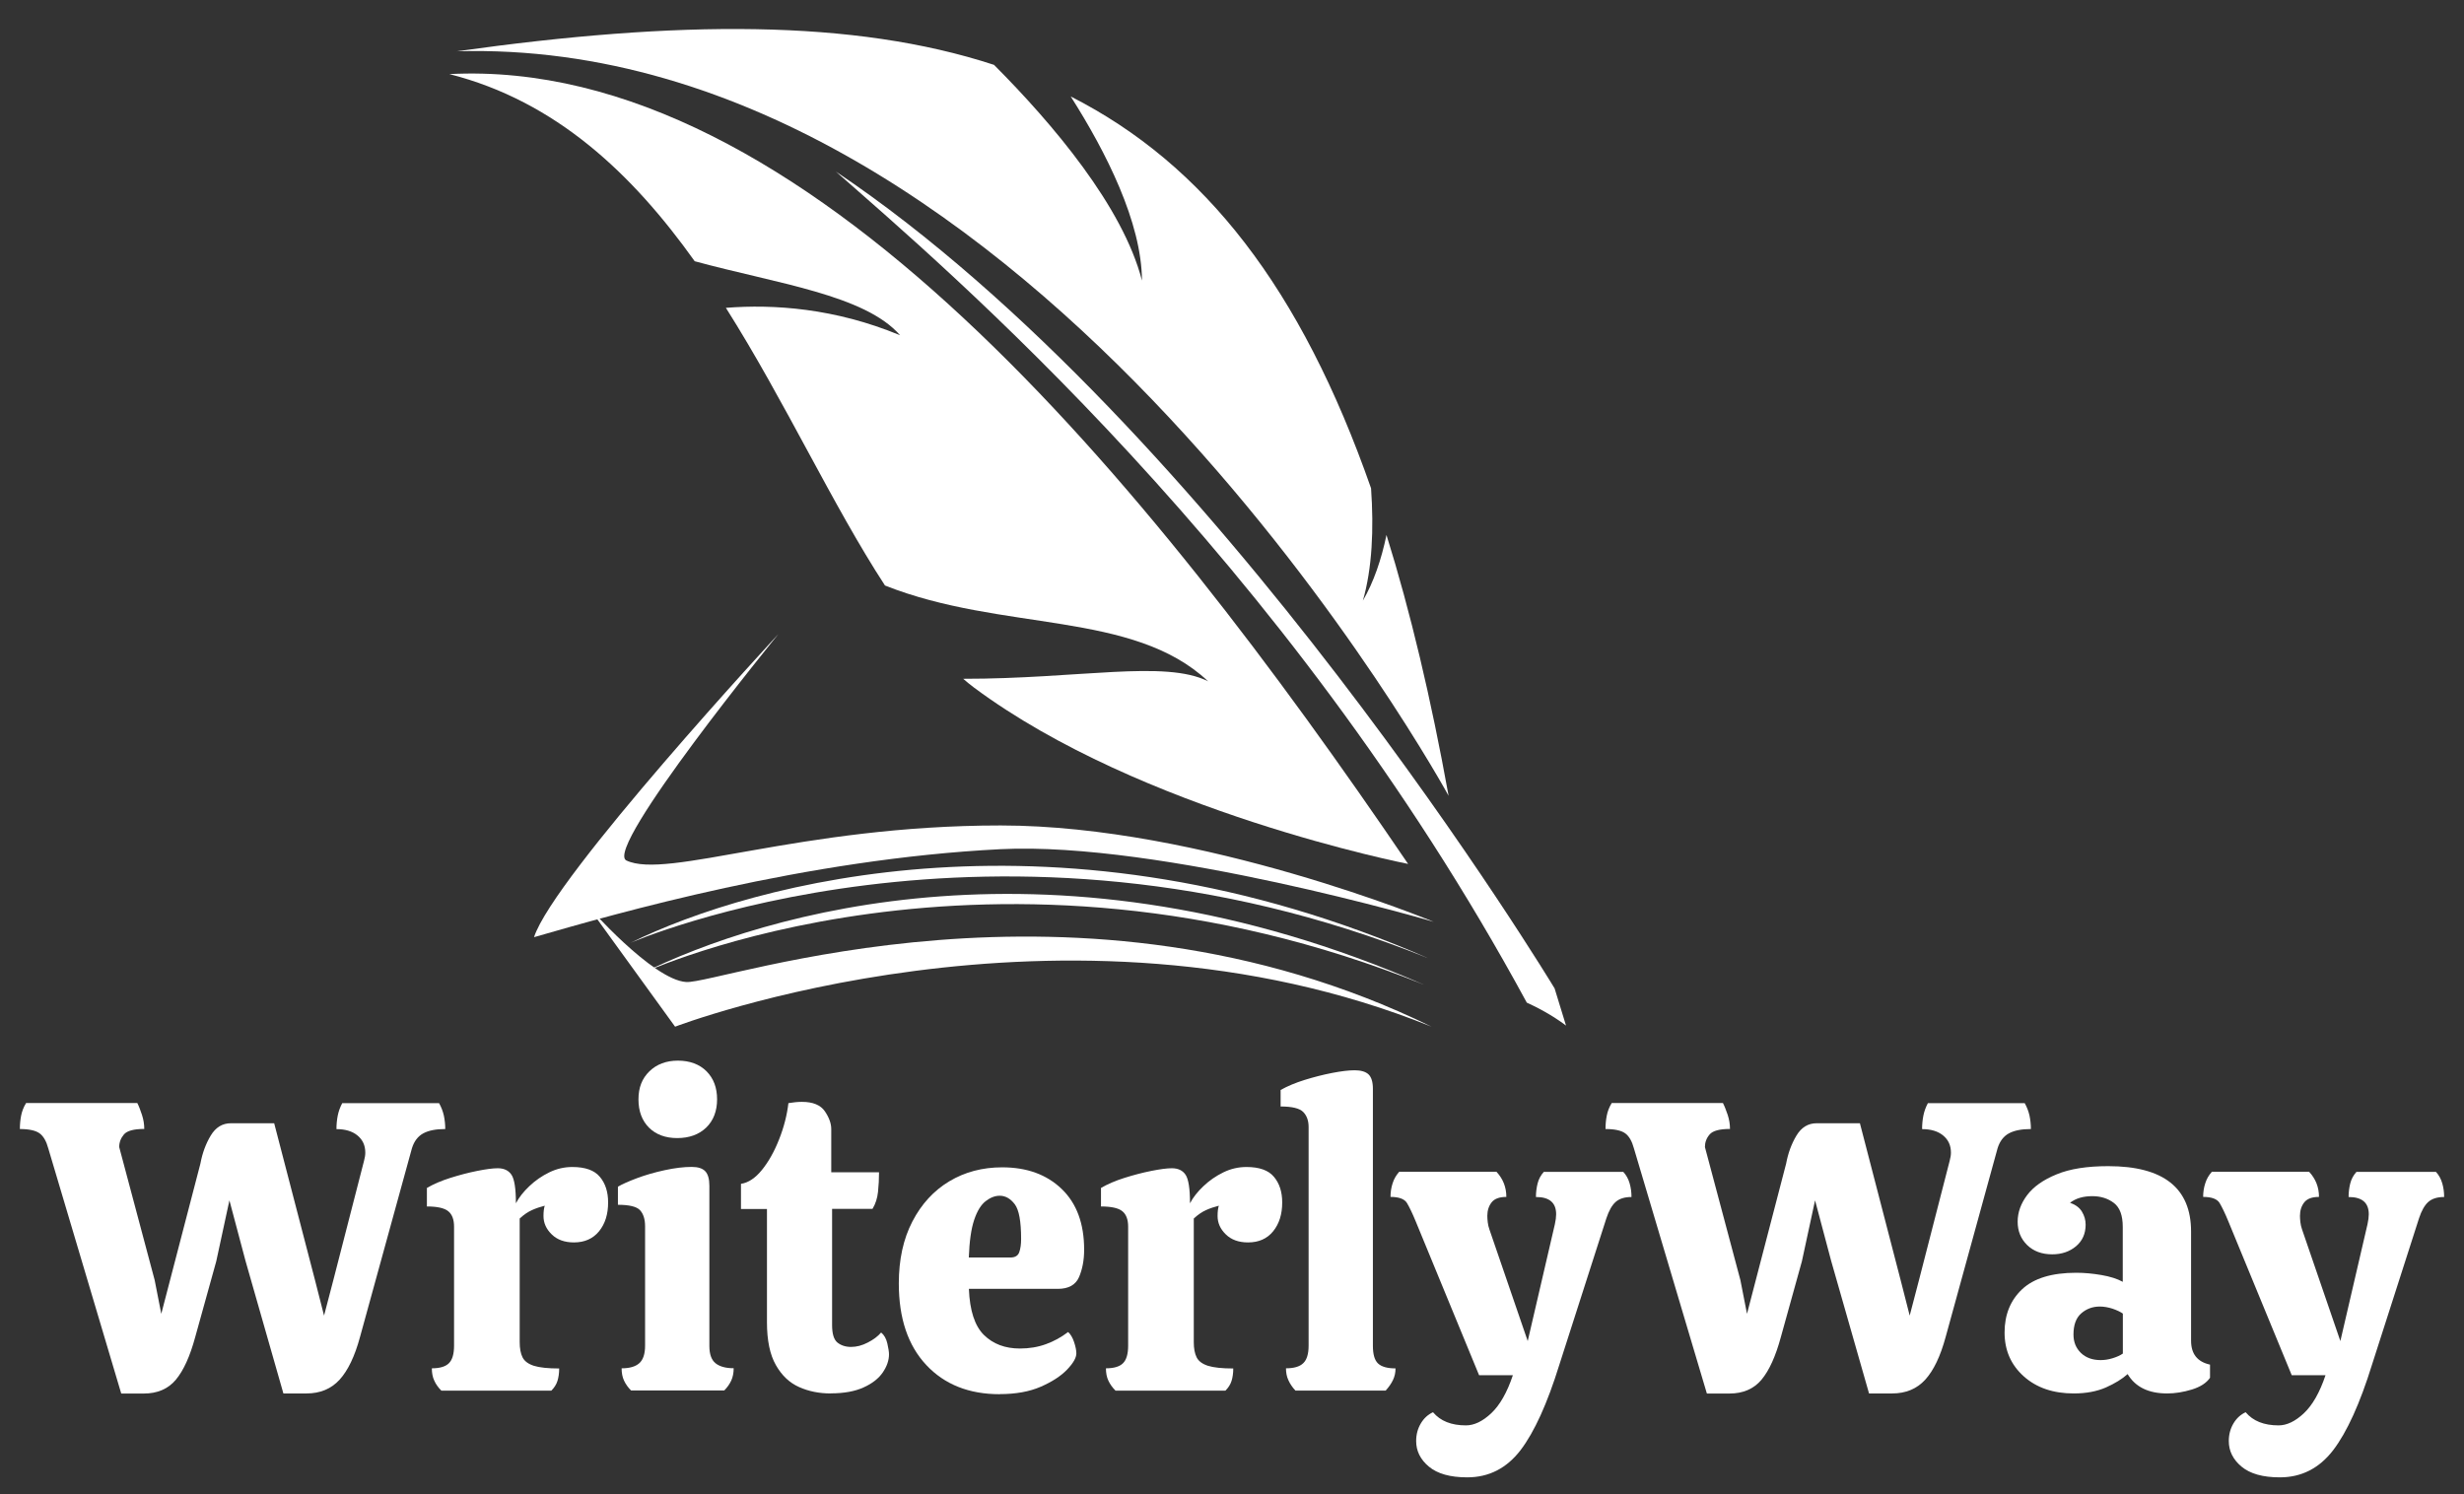
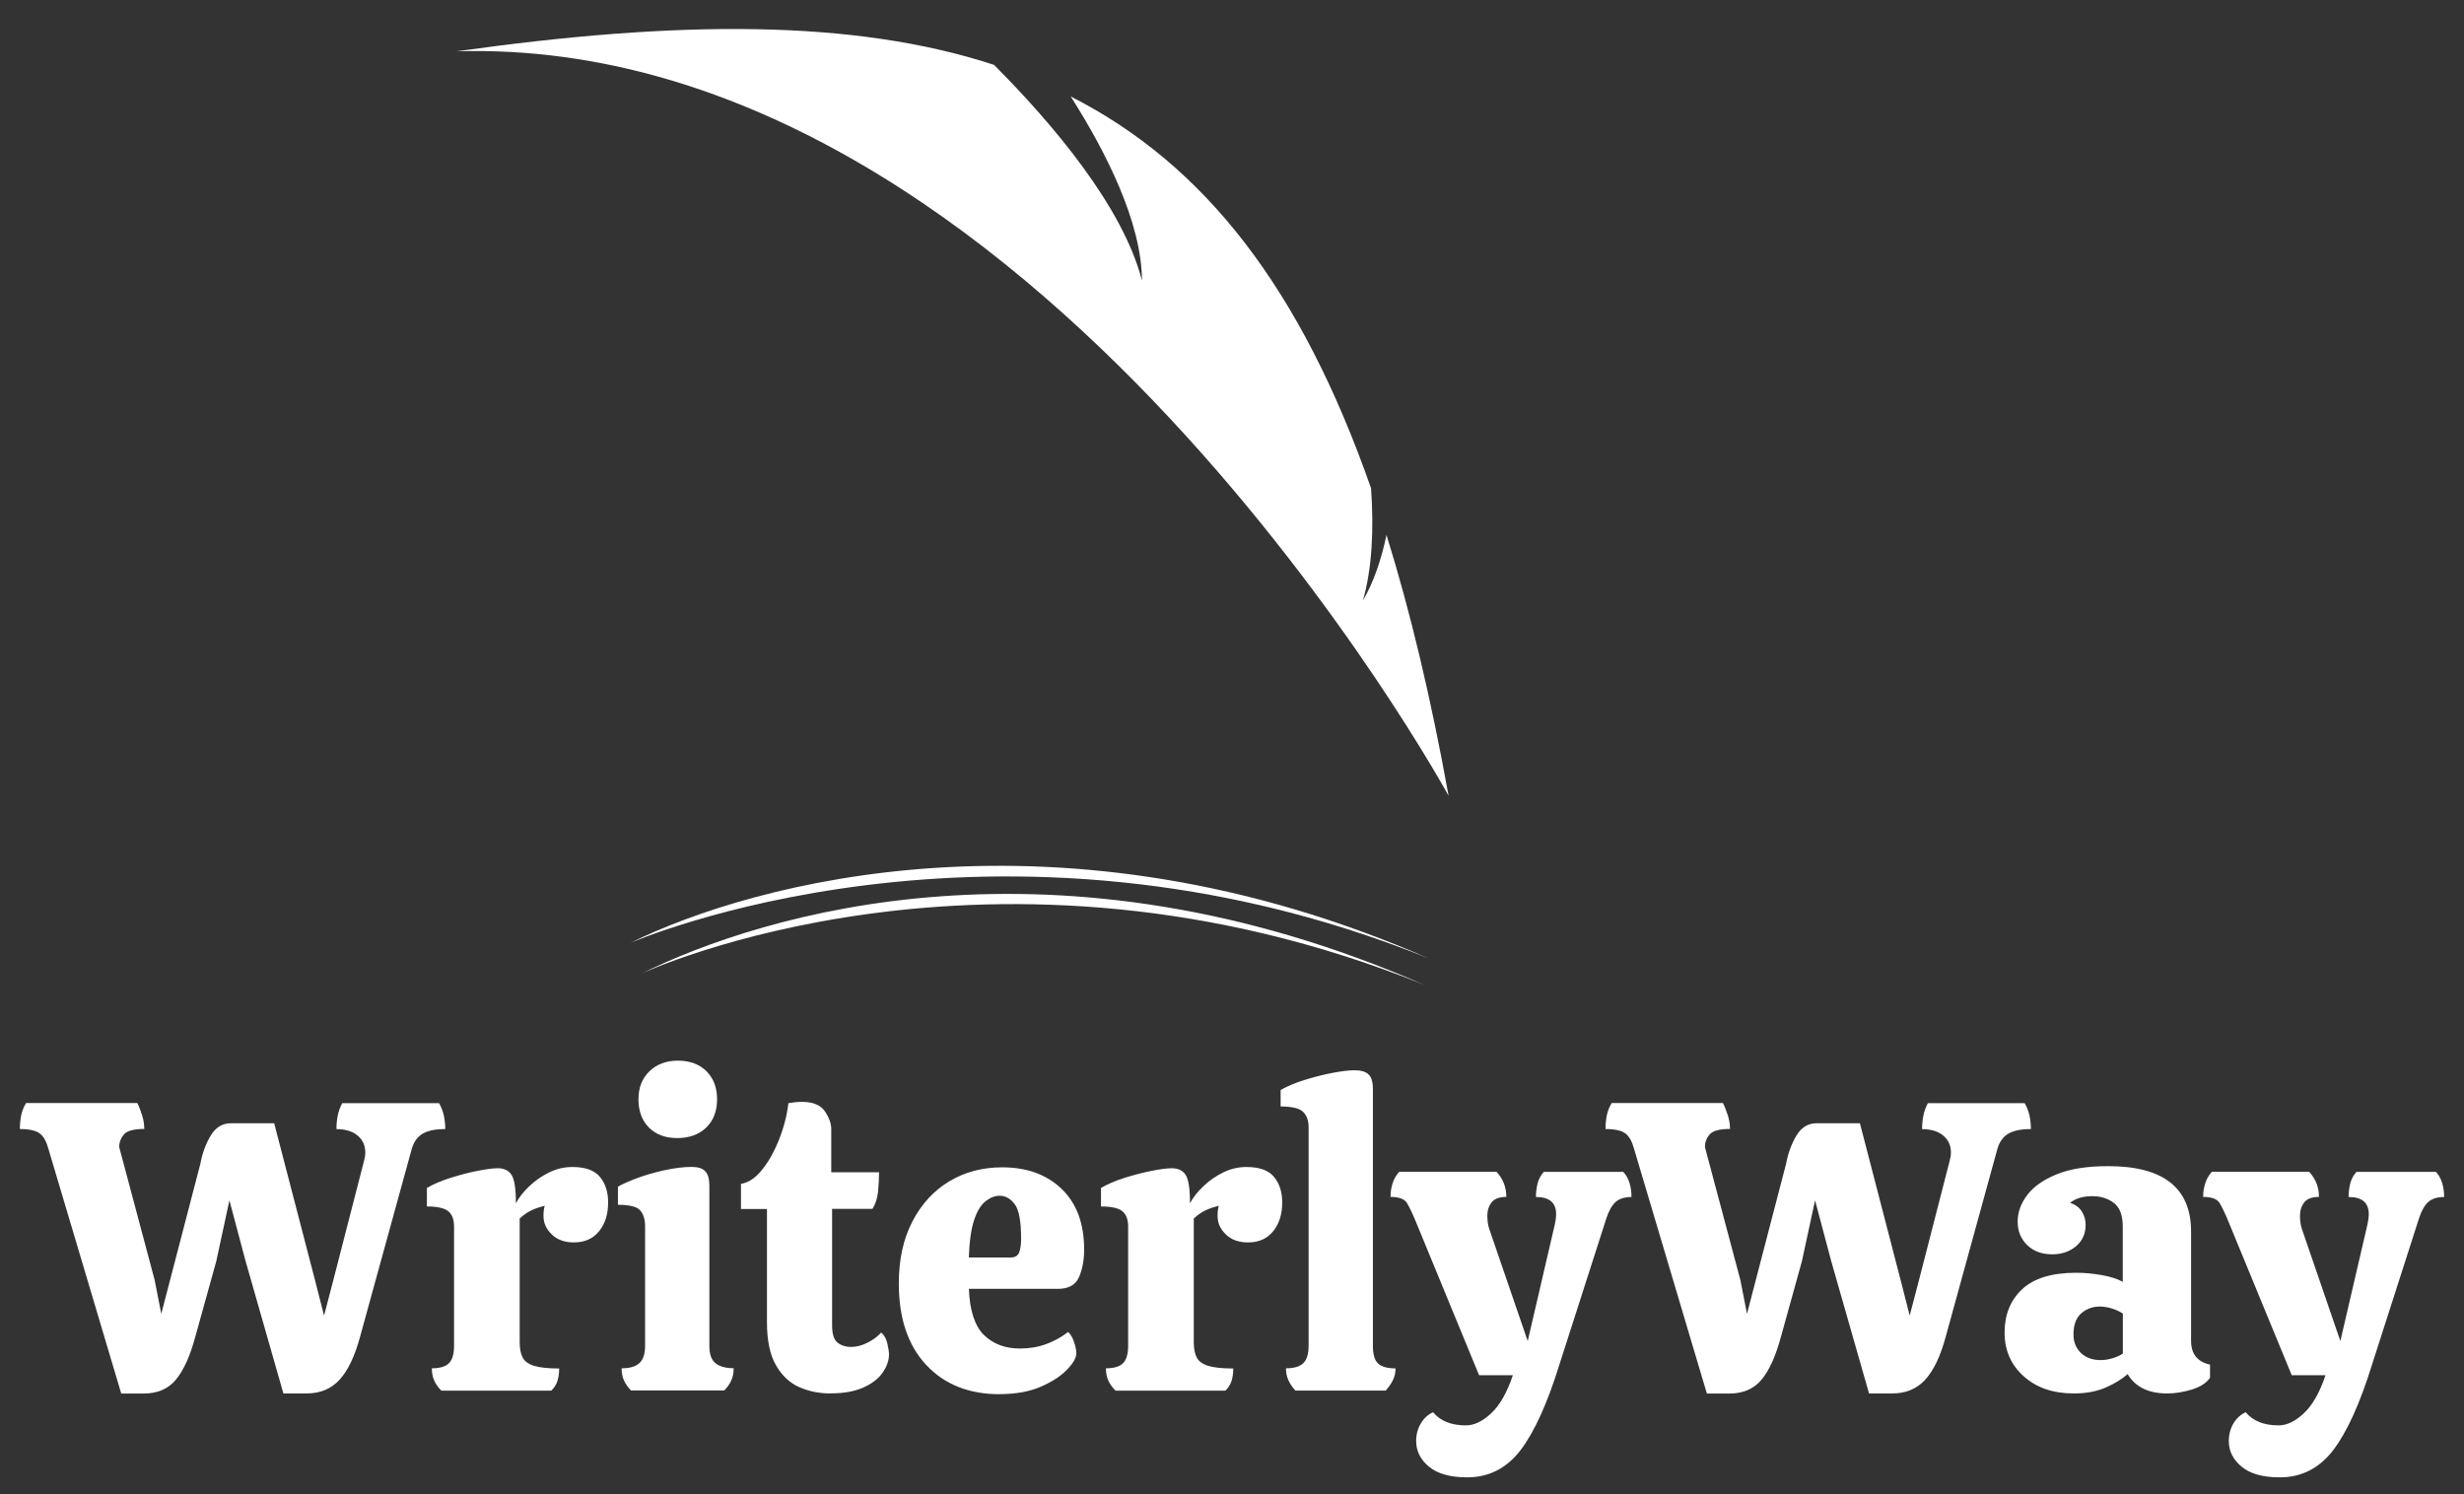
<svg xmlns="http://www.w3.org/2000/svg" id="TEXTS" viewBox="0 0 293.96 178.3">
  <rect x="0" y="0" width="293.96" height="178.3" fill="#333333" stroke="none" />
  <defs>
    <style>
      .cls-1 {
        fill: #fff;
        stroke-width: 0px;
      }
    </style>
  </defs>
  <g>
-     <path class="cls-1" d="M185.46,117.92S144.98,50.86,99.72,20.47c12.91,11.38,53.43,45.65,82.43,99.16,2.83,1.27,4.68,2.74,4.68,2.74l-1.37-4.46Z" />
-     <path class="cls-1" d="M53.61,8.84c12.72,3.23,21.84,11.91,29.27,22.33,9.79,2.67,20.3,4.01,24.5,8.83-7.78-3.23-15.08-3.72-20.78-3.27,7.08,11.2,12.73,23.55,18.98,33.13,14.02,5.56,29.52,2.95,38.55,11.43-5.15-2.58-15.41-.29-29.22-.3.42.36.85.72,1.28,1.04,19.89,14.81,51.8,21.05,51.8,21.05C136.82,57.2,95.83,6.68,53.61,8.84Z" />
    <path class="cls-1" d="M162.58,71.72c1.13-3.91,1.33-8.6.99-13.46-8.35-23.87-19.87-38.64-35.83-46.75,4.21,6.62,8.46,15.01,8.5,21.97-2.28-8.84-10.64-18.7-17.65-25.74-16.75-5.48-37.74-5.33-64.08-1.62,68.79-1.96,118.31,88.83,118.31,88.83-2.11-11.66-4.56-21.99-7.41-31.12-.61,2.93-1.53,5.64-2.84,7.88Z" />
    <g>
-       <path class="cls-1" d="M92.86,75.66s-20.82,25.5-18.15,27c4.83,2.33,20.67-4.17,44.67-4.17s51.67,11.5,51.67,11.5c0,0-32.69-9.62-51.67-8.67-23.33,1.17-45.83,7.67-55.67,10.5,2.33-7.21,29.15-36.16,29.15-36.16Z" />
-       <path class="cls-1" d="M70.04,108l10.5,14.5s46.25-17.75,90.25,0c-42.31-20.71-84.9-5.08-88.92-5.33-4.02-.25-11.83-9.17-11.83-9.17Z" />
      <path class="cls-1" d="M75.21,112.5s43.5-19,95.17,1.83c-43.83-19.17-80.67-9-95.17-1.83Z" />
      <path class="cls-1" d="M76.54,116.16s41.67-19.5,93.33,1.33c-43.83-19.17-78.83-8.5-93.33-1.33Z" />
    </g>
  </g>
  <g>
    <path class="cls-1" d="M14.46,166.26l-8.7-29.24c-.23-.85-.57-1.45-1.03-1.79-.46-.34-1.25-.52-2.36-.52,0-.56.05-1.09.15-1.6s.29-1.01.59-1.5h13.27c.2.39.38.87.56,1.42.18.56.27,1.11.27,1.67-1.25,0-2.06.22-2.43.66s-.56.94-.56,1.5l4.23,15.87.79,4.03,4.67-17.93c.23-1.24.64-2.36,1.23-3.34s1.39-1.47,2.41-1.47h5.16l4.87,18.72,1.08,4.23,1.13-4.32,3.64-14.15c.1-.36.15-.69.15-.98,0-.85-.31-1.53-.93-2.04-.62-.51-1.46-.76-2.51-.76,0-.56.05-1.09.15-1.6.1-.51.28-1.01.54-1.5h11.55c.26.46.45.95.57,1.47.11.52.17,1.06.17,1.62-1.11,0-1.99.17-2.63.52s-1.09.94-1.35,1.79l-6.19,22.5c-.62,2.29-1.43,3.99-2.43,5.09s-2.32,1.65-3.96,1.65h-2.75l-4.52-15.82-1.92-7.22-1.57,7.27-2.51,9.04c-.62,2.29-1.39,3.99-2.31,5.09s-2.2,1.65-3.83,1.65h-2.65Z" />
    <path class="cls-1" d="M52.64,165.91c-.36-.36-.64-.75-.83-1.18-.2-.42-.29-.92-.29-1.47.95,0,1.63-.2,2.04-.61s.61-1.11.61-2.09v-14.2c0-.85-.23-1.47-.69-1.84-.46-.38-1.31-.57-2.55-.57v-2.21c.79-.46,1.72-.86,2.8-1.2s2.14-.62,3.19-.83,1.87-.32,2.46-.32c.75,0,1.3.26,1.65.79.34.52.52,1.65.52,3.39.36-.69.89-1.37,1.6-2.04.7-.67,1.5-1.22,2.38-1.65.88-.43,1.8-.64,2.75-.64,1.54,0,2.64.39,3.29,1.18.66.79.98,1.8.98,3.05,0,1.41-.36,2.55-1.08,3.44-.72.88-1.72,1.33-3,1.33-1.11,0-2-.32-2.65-.96-.66-.64-.98-1.37-.98-2.19,0-.52.05-.93.15-1.23-.52.13-1.03.3-1.52.52s-.98.55-1.47,1.01v14.74c0,.75.11,1.36.34,1.82.23.46.68.79,1.35,1.01.67.21,1.68.32,3.02.32,0,.56-.07,1.05-.2,1.47-.13.43-.38.82-.74,1.18h-13.12Z" />
    <path class="cls-1" d="M75.29,165.91c-.36-.36-.64-.75-.84-1.18-.2-.42-.29-.92-.29-1.47.95,0,1.65-.2,2.11-.61.46-.41.69-1.11.69-2.09v-14.25c0-.85-.21-1.49-.61-1.92s-1.29-.64-2.63-.64v-2.16c.49-.29,1.25-.63,2.26-1.01,1.01-.38,2.12-.7,3.32-.96,1.2-.26,2.27-.39,3.22-.39.75,0,1.29.17,1.62.52s.49.93.49,1.74v19.11c0,.98.25,1.67.74,2.06.49.39,1.21.59,2.16.59,0,.56-.1,1.05-.29,1.47-.2.43-.48.82-.83,1.18h-11.1ZM80.79,135.79c-1.41,0-2.53-.42-3.37-1.25-.83-.84-1.25-1.96-1.25-3.37s.43-2.49,1.3-3.34c.87-.85,2.01-1.28,3.41-1.28s2.58.43,3.42,1.28c.84.85,1.25,1.96,1.25,3.34s-.43,2.53-1.3,3.37c-.87.83-2.02,1.25-3.46,1.25Z" />
    <path class="cls-1" d="M99.12,166.26c-1.38,0-2.64-.25-3.78-.76-1.15-.51-2.07-1.38-2.78-2.63-.71-1.24-1.06-2.95-1.06-5.11v-13.51h-3.1v-3c.88-.13,1.72-.69,2.51-1.67.79-.98,1.47-2.19,2.04-3.64.57-1.44.94-2.88,1.11-4.32.59-.1,1.13-.15,1.62-.15,1.31,0,2.22.38,2.73,1.13.51.75.76,1.46.76,2.11v5.16h5.7c0,.79-.04,1.56-.12,2.33-.08.77-.3,1.45-.66,2.04h-4.82v13.86c0,1.05.21,1.74.64,2.09.43.34.97.52,1.62.52s1.32-.17,1.99-.52c.67-.34,1.21-.74,1.6-1.2.36.29.61.73.74,1.3s.2,1.01.2,1.3c0,.72-.25,1.44-.74,2.16-.49.72-1.25,1.32-2.29,1.79-1.03.47-2.33.71-3.91.71Z" />
    <path class="cls-1" d="M119.27,166.35c-3.67,0-6.59-1.16-8.77-3.49-2.18-2.33-3.27-5.57-3.27-9.73,0-2.85.54-5.31,1.62-7.39,1.08-2.08,2.55-3.68,4.4-4.79,1.85-1.11,3.96-1.67,6.31-1.67,2.95,0,5.31.86,7.1,2.58,1.79,1.72,2.68,4.14,2.68,7.25,0,1.25-.21,2.33-.61,3.27-.41.93-1.25,1.4-2.53,1.4h-10.61c.1,2.59.7,4.42,1.79,5.5,1.1,1.08,2.53,1.62,4.3,1.62,1.11,0,2.14-.17,3.1-.52.95-.34,1.83-.83,2.65-1.45.29.26.53.66.71,1.2.18.54.27.99.27,1.35,0,.52-.37,1.17-1.11,1.94-.74.77-1.79,1.45-3.14,2.04-1.36.59-2.99.88-4.89.88ZM115.58,150.04h4.96c.56,0,.91-.21,1.06-.64.15-.42.22-.95.22-1.57,0-2.1-.25-3.48-.76-4.15-.51-.67-1.11-1.01-1.79-1.01-.56,0-1.11.21-1.67.64-.56.43-1.02,1.17-1.38,2.24-.36,1.07-.57,2.56-.64,4.5Z" />
    <path class="cls-1" d="M133.07,165.91c-.36-.36-.64-.75-.84-1.18-.2-.42-.29-.92-.29-1.47.95,0,1.63-.2,2.04-.61s.61-1.11.61-2.09v-14.2c0-.85-.23-1.47-.69-1.84-.46-.38-1.31-.57-2.55-.57v-2.21c.79-.46,1.72-.86,2.8-1.2s2.14-.62,3.19-.83c1.05-.21,1.87-.32,2.46-.32.75,0,1.3.26,1.65.79.34.52.52,1.65.52,3.39.36-.69.89-1.37,1.6-2.04.7-.67,1.5-1.22,2.38-1.65.88-.43,1.8-.64,2.75-.64,1.54,0,2.64.39,3.29,1.18.66.79.98,1.8.98,3.05,0,1.41-.36,2.55-1.08,3.44s-1.72,1.33-3,1.33c-1.11,0-2-.32-2.65-.96-.66-.64-.98-1.37-.98-2.19,0-.52.05-.93.15-1.23-.52.13-1.03.3-1.52.52s-.98.55-1.47,1.01v14.74c0,.75.11,1.36.34,1.82.23.46.68.79,1.35,1.01.67.21,1.68.32,3.02.32,0,.56-.07,1.05-.2,1.47-.13.43-.38.82-.74,1.18h-13.12Z" />
    <path class="cls-1" d="M154.54,165.91c-.36-.39-.64-.8-.83-1.23-.2-.42-.29-.9-.29-1.42.95,0,1.64-.2,2.06-.61.43-.41.64-1.11.64-2.09v-26.09c0-.75-.21-1.35-.64-1.79s-1.33-.66-2.7-.66v-1.97c.82-.46,1.78-.86,2.87-1.2,1.1-.34,2.19-.62,3.27-.83,1.08-.21,1.98-.32,2.7-.32s1.3.16,1.65.49c.34.33.52.9.52,1.72v30.66c0,1.02.2,1.72.61,2.11.41.39,1.11.59,2.09.59,0,.52-.11,1-.32,1.42-.21.43-.5.83-.86,1.23h-10.76Z" />
    <path class="cls-1" d="M176.46,164.09l-7.57-18.38c-.39-.95-.74-1.67-1.03-2.16s-.95-.74-1.97-.74c0-.56.08-1.1.25-1.62.16-.52.43-.98.79-1.38h11.6c.79.85,1.18,1.85,1.18,3-.82,0-1.4.21-1.75.64-.34.43-.52.97-.52,1.62,0,.23.02.48.05.76.03.28.1.57.2.86l4.57,13.32,3.24-13.95c.1-.46.15-.85.15-1.18,0-1.38-.8-2.06-2.41-2.06,0-.56.07-1.1.2-1.62.13-.52.38-.98.74-1.38h9.48c.36.39.61.85.76,1.38.15.52.22,1.06.22,1.62-.82,0-1.45.2-1.89.59-.44.39-.81,1.05-1.11,1.96l-5.6,17.44c-1.44,4.65-2.99,8.06-4.64,10.22-1.66,2.16-3.78,3.24-6.36,3.24-2.03,0-3.55-.43-4.57-1.28s-1.52-1.87-1.52-3.05c0-.79.19-1.49.56-2.11s.86-1.06,1.45-1.33c.88,1.05,2.19,1.57,3.93,1.57.98,0,1.99-.48,3.02-1.45,1.03-.97,1.89-2.48,2.58-4.54h-4.03Z" />
    <path class="cls-1" d="M203.63,166.26l-8.7-29.24c-.23-.85-.57-1.45-1.03-1.79-.46-.34-1.25-.52-2.36-.52,0-.56.05-1.09.15-1.6.1-.51.29-1.01.59-1.5h13.27c.2.39.38.87.57,1.42.18.56.27,1.11.27,1.67-1.25,0-2.06.22-2.43.66-.38.44-.56.94-.56,1.5l4.23,15.87.79,4.03,4.67-17.93c.23-1.24.64-2.36,1.23-3.34.59-.98,1.39-1.47,2.41-1.47h5.16l4.86,18.72,1.08,4.23,1.13-4.32,3.64-14.15c.1-.36.15-.69.15-.98,0-.85-.31-1.53-.93-2.04-.62-.51-1.46-.76-2.51-.76,0-.56.05-1.09.15-1.6.1-.51.28-1.01.54-1.5h11.55c.26.46.45.95.57,1.47.11.52.17,1.06.17,1.62-1.11,0-1.99.17-2.63.52s-1.09.94-1.35,1.79l-6.19,22.5c-.62,2.29-1.43,3.99-2.43,5.09-1,1.1-2.32,1.65-3.96,1.65h-2.75l-4.52-15.82-1.92-7.22-1.57,7.27-2.51,9.04c-.62,2.29-1.39,3.99-2.31,5.09-.92,1.1-2.2,1.65-3.83,1.65h-2.65Z" />
    <path class="cls-1" d="M247.41,166.26c-2.46,0-4.45-.68-5.97-2.04-1.52-1.36-2.29-3.1-2.29-5.23s.7-3.85,2.09-5.16c1.39-1.31,3.55-1.97,6.46-1.97.95,0,1.95.09,3,.27,1.05.18,1.9.45,2.55.81v-6.54c0-1.38-.35-2.33-1.06-2.87-.71-.54-1.57-.81-2.58-.81-1.08,0-1.97.26-2.65.79.66.23,1.13.58,1.42,1.06.29.48.44.99.44,1.55,0,1.08-.39,1.94-1.15,2.58-.77.64-1.71.96-2.83.96-1.25,0-2.24-.37-3-1.11-.75-.74-1.13-1.66-1.13-2.78s.38-2.17,1.13-3.17c.75-1,1.92-1.83,3.51-2.48,1.59-.66,3.64-.98,6.17-.98,6.58,0,9.88,2.6,9.88,7.81v13.02c0,1.57.75,2.52,2.26,2.85v1.57c-.43.62-1.15,1.09-2.16,1.4-1.02.31-2,.47-2.95.47-2.23,0-3.8-.77-4.72-2.31-.66.59-1.52,1.12-2.6,1.6-1.08.47-2.36.71-3.83.71ZM250.61,162.28c.46,0,.93-.07,1.42-.22.49-.15.9-.33,1.23-.56v-4.77c-.33-.23-.75-.42-1.25-.59-.51-.16-1.01-.25-1.5-.25-.85,0-1.59.27-2.21.81-.62.54-.93,1.38-.93,2.53,0,.88.29,1.61.88,2.19.59.57,1.38.86,2.36.86Z" />
    <path class="cls-1" d="M273.41,164.09l-7.57-18.38c-.39-.95-.74-1.67-1.03-2.16s-.95-.74-1.97-.74c0-.56.08-1.1.25-1.62.16-.52.43-.98.79-1.38h11.6c.79.85,1.18,1.85,1.18,3-.82,0-1.4.21-1.75.64-.34.43-.52.97-.52,1.62,0,.23.02.48.05.76.03.28.1.57.2.86l4.57,13.32,3.24-13.95c.1-.46.15-.85.15-1.18,0-1.38-.8-2.06-2.41-2.06,0-.56.07-1.1.2-1.62.13-.52.38-.98.74-1.38h9.48c.36.39.61.85.76,1.38.15.52.22,1.06.22,1.62-.82,0-1.45.2-1.89.59-.44.39-.81,1.05-1.11,1.96l-5.6,17.44c-1.44,4.65-2.99,8.06-4.64,10.22-1.66,2.16-3.78,3.24-6.36,3.24-2.03,0-3.55-.43-4.57-1.28s-1.52-1.87-1.52-3.05c0-.79.19-1.49.56-2.11s.86-1.06,1.45-1.33c.88,1.05,2.19,1.57,3.93,1.57.98,0,1.99-.48,3.02-1.45,1.03-.97,1.89-2.48,2.58-4.54h-4.03Z" />
  </g>
</svg>